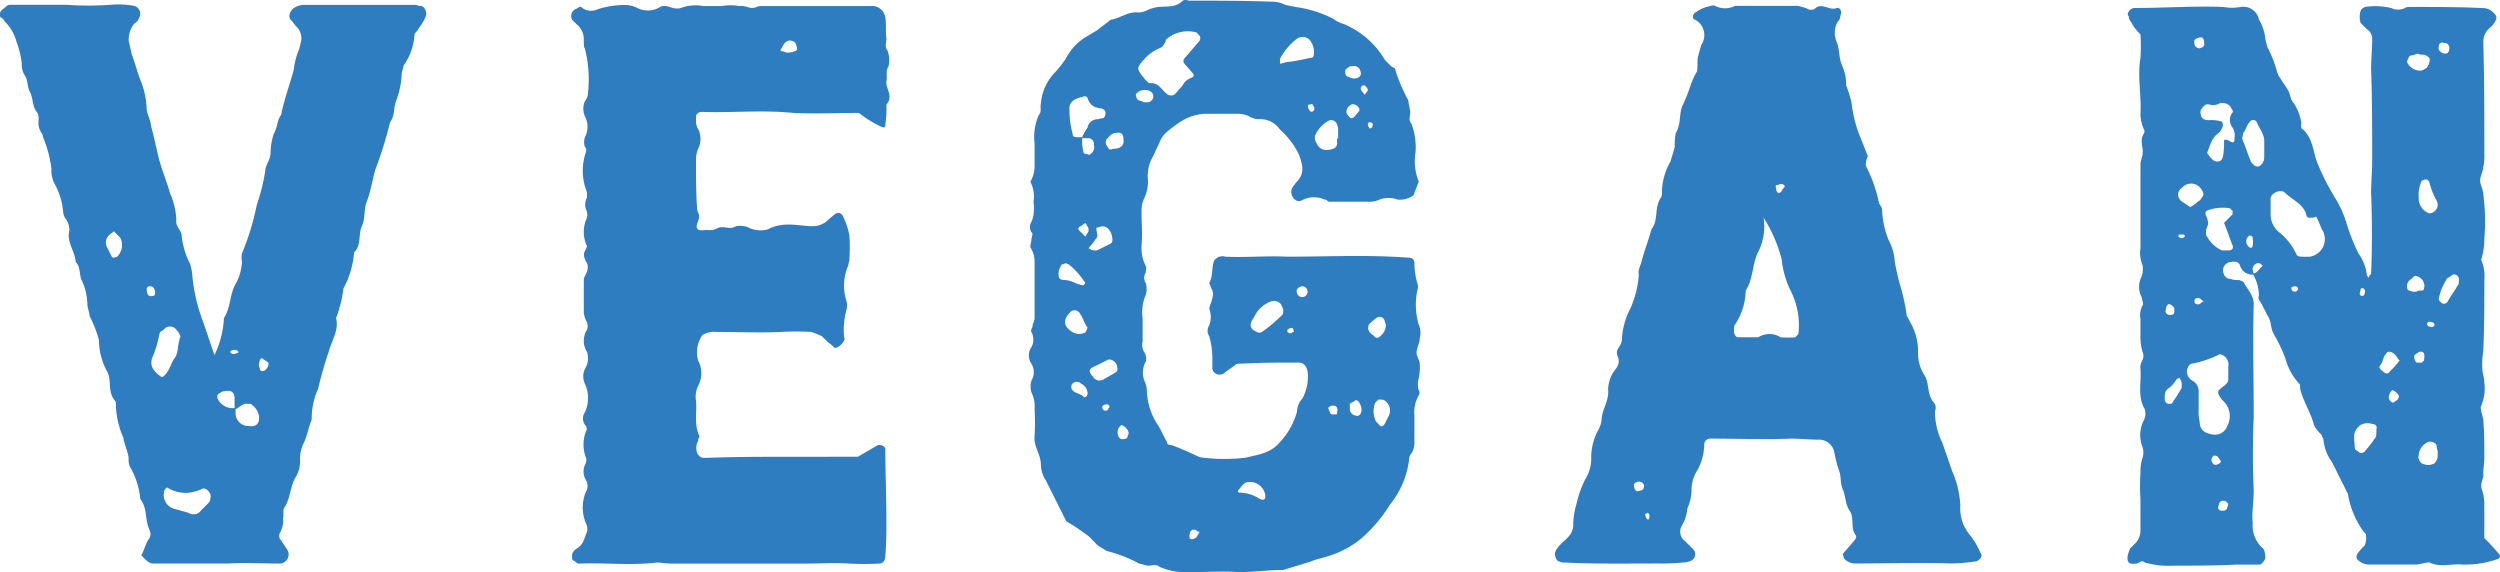
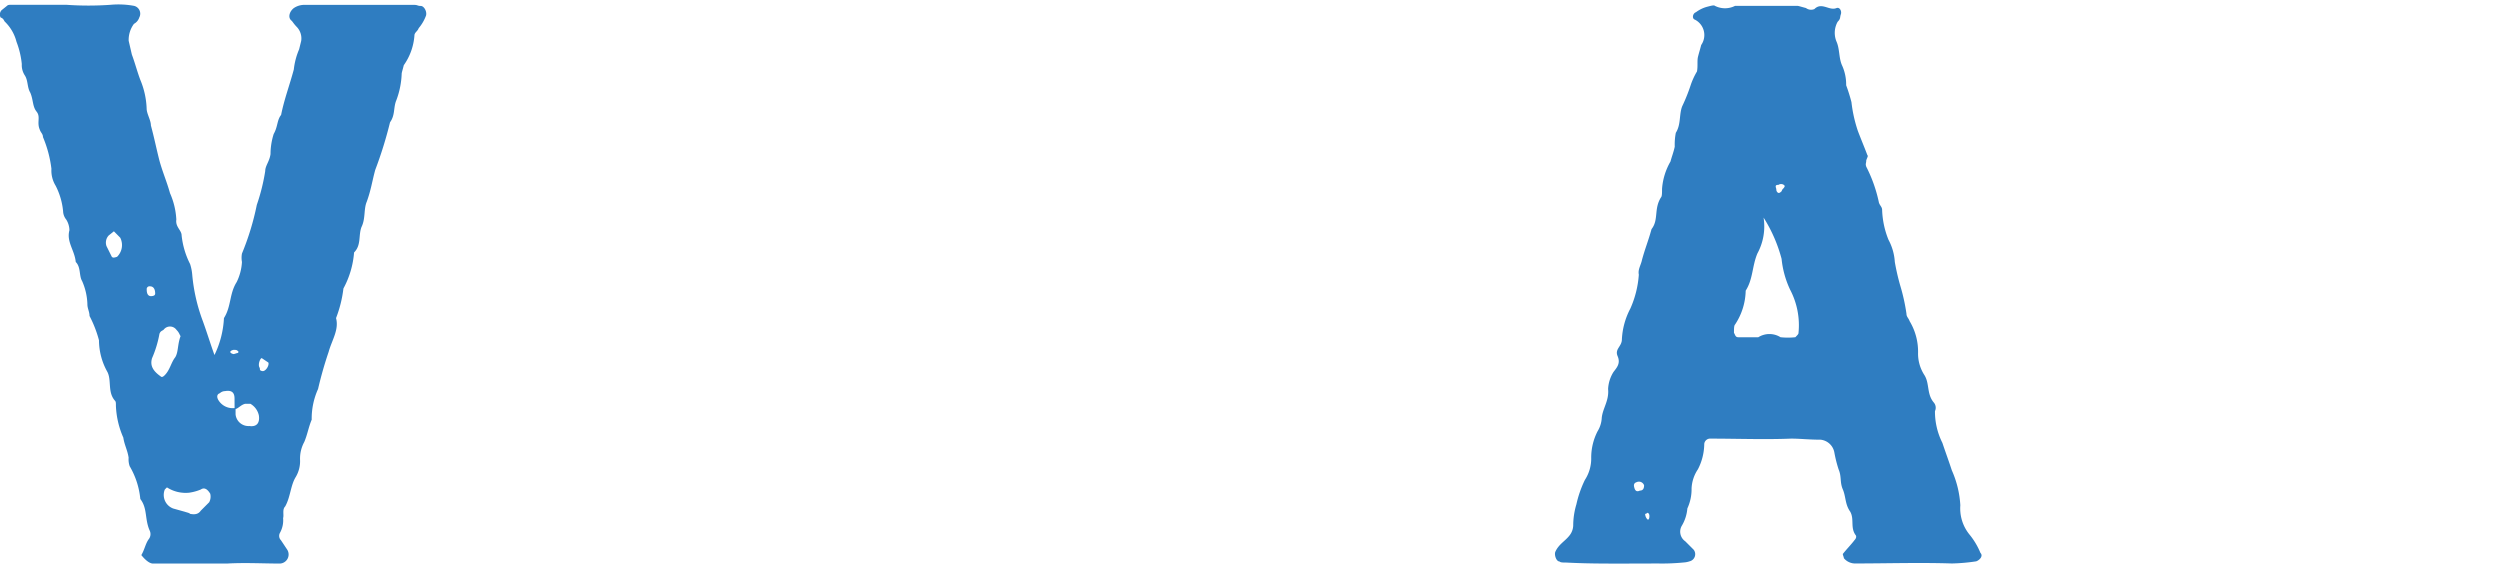
<svg xmlns="http://www.w3.org/2000/svg" width="211.449" height="48.386" viewBox="0 0 211.449 48.386">
  <g id="Group_2279" data-name="Group 2279" transform="translate(-516.543 -421.009)">
    <path id="Path_2668" data-name="Path 2668" d="M535.485,447.7c.627-.986.448-2.061,1.075-3.043a4.407,4.407,0,0,0,.448-1.7,1.945,1.945,0,0,1,0-.716,22.277,22.277,0,0,0,1.255-4.115,16.716,16.716,0,0,0,.713-2.866c0-.445.359-.8.448-1.432a5.6,5.6,0,0,1,.268-1.7c.359-.627.27-1.166.627-1.611.268-1.343.716-2.5,1.075-3.847a5.959,5.959,0,0,1,.448-1.7l.177-.716a1.406,1.406,0,0,0-.357-1.161c-.268-.27-.359-.45-.45-.539-.357-.268-.177-.8.182-1.073a1.587,1.587,0,0,1,.984-.27h9.217c.268,0,.268.089.536.089s.536.45.448.807a3.584,3.584,0,0,1-.625,1.075c-.091.268-.359.357-.359.625a4.988,4.988,0,0,1-.9,2.506c-.088.359-.177.627-.177.716a7.09,7.09,0,0,1-.448,2.236c-.268.627-.088,1.254-.539,1.879a34.574,34.574,0,0,1-1.252,4.029c-.268.984-.357,1.7-.716,2.686-.268.625-.091,1.429-.448,2.147-.268.714,0,1.52-.625,2.145a7.612,7.612,0,0,1-.9,3.045,10.279,10.279,0,0,1-.625,2.506c.268.982-.359,1.879-.627,2.861a32.4,32.4,0,0,0-.893,3.133,6.1,6.1,0,0,0-.539,2.6c-.268.627-.359,1.254-.627,1.879a2.951,2.951,0,0,0-.357,1.522,2.628,2.628,0,0,1-.357,1.432c-.45.716-.45,1.7-.9,2.5-.268.27-.089.718-.177.986a2.178,2.178,0,0,1-.268,1.252.528.528,0,0,0,.089.627l.536.807a.768.768,0,0,1-.625,1.161c-1.432,0-2.954-.089-4.476,0h-6.265c-.268,0-.625-.268-.982-.716.269-.445.357-.984.625-1.343a.692.692,0,0,0,.089-.714c-.445-.986-.177-1.882-.8-2.686a6.715,6.715,0,0,0-.9-2.775,1.762,1.762,0,0,1-.089-.716c-.089-.627-.357-1.075-.448-1.7a7.357,7.357,0,0,1-.627-2.686c0-.268,0-.357-.089-.448-.627-.716-.268-1.7-.627-2.415a5.491,5.491,0,0,1-.716-2.684,9.835,9.835,0,0,0-.8-2.059c0-.359-.18-.627-.18-.984a5.192,5.192,0,0,0-.448-1.97c-.27-.448-.091-1.164-.538-1.611-.089-.984-.8-1.7-.534-2.684a1.745,1.745,0,0,0-.268-.9,1.191,1.191,0,0,1-.268-.716,5.952,5.952,0,0,0-.629-2.148,2.449,2.449,0,0,1-.357-1.432,9.961,9.961,0,0,0-.716-2.686c0-.268-.18-.359-.27-.627-.268-.627.09-1.075-.268-1.52s-.268-.986-.536-1.611c-.268-.448-.177-.986-.445-1.432a1.589,1.589,0,0,1-.271-.986,7.26,7.26,0,0,0-.448-1.879,3.61,3.61,0,0,0-.982-1.7c-.093-.089-.093-.268-.361-.357a.533.533,0,0,1,.091-.627l.448-.359c.089-.089.18-.089.448-.089h4.565a26.584,26.584,0,0,0,3.756,0,7.264,7.264,0,0,1,1.97.089.679.679,0,0,1,.448.986.931.931,0,0,1-.448.536,2.285,2.285,0,0,0-.448,1.432l.268,1.163c.268.716.448,1.432.718,2.147a6.9,6.9,0,0,1,.534,2.418c0,.445.359.982.359,1.432.268.984.445,1.879.716,2.952.268.986.627,1.791.9,2.775a6.325,6.325,0,0,1,.536,2.238c-.091.627.448.9.448,1.341a6.927,6.927,0,0,0,.716,2.418,3.969,3.969,0,0,1,.18.893,14.871,14.871,0,0,0,.9,3.94c.357.982.625,1.879.982,2.863A8.046,8.046,0,0,0,535.485,447.7Zm-9.308-7.34-.445.357a.888.888,0,0,0-.18.9l.448.9c.089.089.177.089.445,0a1.385,1.385,0,0,0,.27-1.611Zm3.311,5.458a.191.191,0,0,0,.18-.18c0-.445-.18-.625-.448-.625a.238.238,0,0,0-.268.268C528.952,445.734,529.131,445.914,529.488,445.823Zm1.97,2.863a.671.671,0,0,0-1.072,0c-.091.091-.268.091-.359.359a9.134,9.134,0,0,1-.627,2.059c-.18.627.088,1.072.718,1.522.089.089.177.089.357-.089.448-.45.536-1.075.893-1.522.27-.45.18-1.075.45-1.79C531.729,449.134,531.729,448.954,531.458,448.686Zm.716,15.4c.268.089.359.089.448.177.448.091.718,0,.9-.266l.716-.718a1.019,1.019,0,0,0,.088-.716c-.268-.448-.536-.538-.8-.359a4,4,0,0,1-.984.27,2.919,2.919,0,0,1-1.879-.45l-.18.179a1.222,1.222,0,0,0,.716,1.611Zm4.206-9.576c0-.539-.268-.718-.8-.629a.676.676,0,0,0-.448.182c-.268.089-.268.357-.089.625a1.409,1.409,0,0,0,1.341.627Zm-.091-4.118c-.357.089-.357.268,0,.357.091,0,.27-.089.362-.089.089-.091.089-.091,0-.179S536.469,450.388,536.289,450.388Zm2.15,5.549a1.5,1.5,0,0,0-.716-.986h-.448c-.357.091-.536.359-.807.448v.45a1.094,1.094,0,0,0,1.163.982C538.262,456.921,538.53,456.562,538.439,455.937Zm.268-4.833c-.088-.089-.268.268-.268.536s.091.18.091.448a.274.274,0,0,0,.177.089c.268.091.627-.445.536-.713Z" transform="translate(0 0.212)" fill="#2f7dc1" />
-     <path id="Path_2669" data-name="Path 2669" d="M562.053,459.407c.625-.359,1.073-.63,1.7-.986a.606.606,0,0,1,.625.268c0,2.061.091,4.029.091,6.086,0,.986,0,1.97-.091,2.954,0,.448-.177.716-.536.716a23.654,23.654,0,0,1-2.506,0c-1.343-.089-2.415,0-3.758,0H546.3c-.448,0-.9-.089-1.255-.089-2.236.268-4.384,0-6.533.089a.325.325,0,0,1-.266-.089c-.091-.091-.268-.179-.359-.268v-.448a.977.977,0,0,1,.359-.448c.625-.359.625-.807.9-1.432a1.013,1.013,0,0,0-.091-.718,3.473,3.473,0,0,1,0-2.681.966.966,0,0,0,0-.986,1.362,1.362,0,0,1,0-1.432c0-.091.091-.359,0-.448a3.177,3.177,0,0,1,0-2.238.4.4,0,0,0,0-.448.932.932,0,0,1-.089-1.163,2.86,2.86,0,0,0,0-2.416,1.5,1.5,0,0,1,0-1.252,1.655,1.655,0,0,0,.179-1.434,1.764,1.764,0,0,1,0-1.879.868.868,0,0,0-.091-.8,2.313,2.313,0,0,1-.18-.627v-2.772c0-.27.18-.45.27-.718a.98.98,0,0,0,0-.713c-.27-.45-.361-.807-.091-1.166,0-.089.091-.177.091-.268a2.836,2.836,0,0,1,0-2.415,1.057,1.057,0,0,0-.091-.716,1.239,1.239,0,0,1,.091-.986v-.445a4.848,4.848,0,0,1-.091-3.4.39.39,0,0,0-.089-.445,1.226,1.226,0,0,1,.089-.986,1.969,1.969,0,0,0,0-1.432,1.584,1.584,0,0,1-.089-1.432,1.187,1.187,0,0,0,.268-.716,10.681,10.681,0,0,0-.268-3.758c-.091-.089-.091-.359-.091-.718a1.617,1.617,0,0,0-.625-1.341l-.359-.359a.656.656,0,0,1,.268-.893c.268-.089.357-.359.625-.089a1.265,1.265,0,0,0,1.255.089,7.493,7.493,0,0,1,2.418-.359,2.3,2.3,0,0,1,.984.271,2,2,0,0,0,1.877-.091c.091-.091.27-.091.539-.091.448.091.8.359,1.434.091a3.625,3.625,0,0,1,1.7-.091h1.52a4.386,4.386,0,0,1,1.523,0,1.72,1.72,0,0,1,.716.091.959.959,0,0,0,.714,0c.091-.091.361-.091.718-.091h9.217a1.14,1.14,0,0,1,.984.986c.091.625,0,1.163.091,1.788,0,.268-.179.627.089.986a2.363,2.363,0,0,1,.089,1.343c-.268.357-.089.893-.177,1.25-.091.63.627,1.254,0,1.973a10.671,10.671,0,0,1-.091,1.7c0,.268-.088.268-.357.177a9.534,9.534,0,0,1-1.879-1.164c-1.879,0-3.67.089-5.549,0-2.6-.268-5.19,0-7.694-.088-.361,0-.539.177-.539.445v.538c.089.268.089.359.177.448a1.88,1.88,0,0,1,0,1.7,2.416,2.416,0,0,0-.177.984c0,1.343,0,2.686.089,4.029,0,.268.179.445.179.713a2.321,2.321,0,0,1-.179.629c-.089.357,0,.536.45.536.357-.091.8.089,1.25-.179.627-.268.986.179,1.611-.18a2,2,0,0,1,.986.091,2.27,2.27,0,0,0,1.7.177c1.164-.625,2.325-.357,3.49-.268h.268a1.817,1.817,0,0,0,1.343-.536,5.758,5.758,0,0,1,.536-.448.427.427,0,0,1,.716.177,5.726,5.726,0,0,1,.536,1.611,14.624,14.624,0,0,1,0,1.97c0,.268-.089.268-.089.536a4.221,4.221,0,0,0-.179,2.954,1.489,1.489,0,0,1,0,.893,6.35,6.35,0,0,0-.177,2.24c.089.177,0,.357-.268.625s-.539.357-.63.179c-.268-.268-.357-.268-.625-.536l-.357-.359a8.687,8.687,0,0,0-.9-.359,23.616,23.616,0,0,0-2.5,0c-1.788.089-3.67,0-5.549,0a1.858,1.858,0,0,0-1.161.268,2.563,2.563,0,0,0-.361,2.15,2.262,2.262,0,0,1,0,2.147,2.057,2.057,0,0,0-.177,1.252c.089.984-.18,1.97.268,2.954.089.091-.091.18-.091.448a1.2,1.2,0,0,0-.089.984c0,.091.089.18.268.359.091.089.271.089.539.089,2.415-.089,4.565-.089,6.978-.089Zm-5.372-34.276c.271-.089.271-.268.179-.448a.467.467,0,0,0-.179-.359q-.672-.4-1.072.539c-.18.179-.089.268.179.268a.671.671,0,0,0,.445.089A1.828,1.828,0,0,0,556.681,425.13Z" transform="translate(27.046 0.233)" fill="#2f7dc1" />
-     <path id="Path_2670" data-name="Path 2670" d="M571.341,452.568a.62.62,0,0,1-.984-.357v-.984a6.754,6.754,0,0,0-.268-1.791.812.812,0,0,1,0-.9,1.959,1.959,0,0,0,0-1.432,3.571,3.571,0,0,1,.177-.536c.091-.357.268-.807,0-1.163a3.836,3.836,0,0,0-.177-.448c.357-.627.177-1.343.445-1.968l.359-.27c.268,0,.268-.091.539,0,1.7.089,3.488-.091,5.279,0,3.49,0,6.8-.18,10.292.089a.423.423,0,0,1,.445.45,6.2,6.2,0,0,0,.27,1.788c.091.359-.089.627-.089.9a5.911,5.911,0,0,0,.18,2.507,1.715,1.715,0,0,1,.089,1.163c0,.448-.268.8-.268,1.252,0,.27.268.627.268.9a4.437,4.437,0,0,1-.089,1.252,1.8,1.8,0,0,0,0,.984.407.407,0,0,1,0,.45,2.907,2.907,0,0,0-.361,1.7v2.236a1.614,1.614,0,0,1-.268.986.681.681,0,0,0-.177.445,7.417,7.417,0,0,1-1.611,3.849,12.5,12.5,0,0,1-2.416,2.863,7.827,7.827,0,0,1-2.329,1.343c-.625.268-1.343.357-1.968.625l-2.325.718c-1.343,0-2.418.179-3.761.179-1.341-.091-2.684,0-4.027,0a5.652,5.652,0,0,1-2.686-.45c-.268-.268-.625-.089-.982-.089l-.718-.18a11.84,11.84,0,0,0-2.775-1.073c-.359-.268-.716-.359-.984-.718l-.536-.536c-.627-.445-1.252-.9-1.882-1.252l-1.7-3.4a2.654,2.654,0,0,1-.448-1.343c0-.982-.625-1.52-.534-2.5a18.831,18.831,0,0,0,0-2.238,2.732,2.732,0,0,0-.268-1.432,1.771,1.771,0,0,1,0-.984,1.375,1.375,0,0,0,0-1.432,1.259,1.259,0,0,1-.091-1.254,1.35,1.35,0,0,0,.091-1.432c-.091-.089,0-.18.089-.448,0-.268.18-.445.18-.713v-4.745a2.231,2.231,0,0,0-.359-1.252c0-.268.091-.448.091-.716a1.861,1.861,0,0,0,.089-.448.813.813,0,0,1-.089-.984,2.338,2.338,0,0,0,.177-.627,4.239,4.239,0,0,0,0-1.073,2.748,2.748,0,0,0-.268-1.7,2.628,2.628,0,0,0,.359-1.432v-1.788a4.58,4.58,0,0,1,.357-2.418c.268-.268.089-.627.177-.986a4.253,4.253,0,0,1,1.075-2.5A8.645,8.645,0,0,0,558,425.9a4.567,4.567,0,0,1,1.7-1.788l.9-.536,1.163-.9c.716-.089,1.343-.625,2.147-.625.625.089.986-.268,1.432-.357.8-.27,1.7.089,2.416-.538.27-.268.45-.091.718-.091,2.416,0,4.654,0,7.069.091a2.32,2.32,0,0,1,.984.268l.9.18a9.855,9.855,0,0,1,3.131.984,2.79,2.79,0,0,0,.9.448,7.265,7.265,0,0,1,3.49,3.043l.536.539c.089.088.357.088.357.357a15.443,15.443,0,0,0,1.075,2.5l.179.986c0,.357-.179.714.089.984a5.662,5.662,0,0,1,.359,2.416,4.617,4.617,0,0,0,.27,2.506l-.45,1.164a1.909,1.909,0,0,1-1.341.357,2.207,2.207,0,0,0-1.523,0,2.088,2.088,0,0,1-.716.182h-3.49c-.268,0-.179-.182-.448-.182a2.168,2.168,0,0,0-1.968.091.551.551,0,0,1-.627-.18.8.8,0,0,1-.089-.984l.268-.357c.716-.718.627-1.343.268-2.329a6.491,6.491,0,0,0-1.611-2.147,2.042,2.042,0,0,0-1.7-.9,1.6,1.6,0,0,1-.982-.268,2.41,2.41,0,0,0-.986-.179h-2.772a4.4,4.4,0,0,0-1.611.448,9.092,9.092,0,0,0-1.611,1.163,2.1,2.1,0,0,0-.538.807l-.536,1.163a3.19,3.19,0,0,0-.445,1.968,3.381,3.381,0,0,1-.361,1.7,2.439,2.439,0,0,0-.177.986c0,.984.088,1.968,0,2.952a3.391,3.391,0,0,0,.359,1.7c.089.089,0,.268,0,.536a.8.8,0,0,0,0,.9,1.781,1.781,0,0,1,0,.984,3.652,3.652,0,0,0-.27,1.97v1.968a1.244,1.244,0,0,0,.18.984,1.01,1.01,0,0,1,.091.716,1.908,1.908,0,0,0-.091,1.7,2.078,2.078,0,0,1,.179.716,5.583,5.583,0,0,0,.984,3.043c.268.448.448.9.718,1.343,0,.179.088.268.357.268.8.268,1.52.627,2.325.986a1.858,1.858,0,0,0,.45.089,15.2,15.2,0,0,0,3.49,0c1.073-.268,2.147-.357,2.952-1.343a6.073,6.073,0,0,0,1.432-2.595,1.638,1.638,0,0,1,.45-1.073,3.911,3.911,0,0,0,.445-2.238q-.133-.8-.807-.8c-1.7,0-3.04,0-4.74.089-.27,0-.45,0-.539.089C571.968,452.12,571.7,452.3,571.341,452.568Zm-13.782-9.128c-.091.268-.18.359-.18.448-.089.536,0,.807.448.807.627,0,.984.357,1.611.448l.177-.18a6.149,6.149,0,0,0-1.429-1.611c-.091,0-.091,0-.182-.089C557.737,443.351,557.648,443.351,557.559,443.44Zm1.611,4.115a.507.507,0,0,0-.8-.177q-.944.941,0,1.611a1.143,1.143,0,0,0,1.161.177c.089,0,.18-.177.271-.445C559.527,448.362,559.438,447.917,559.17,447.555Zm.177-14.943a3.878,3.878,0,0,1,.45-.8.87.87,0,0,1,.893-.718,1.86,1.86,0,0,1,.448-.089.531.531,0,0,0,.177-.448c0-.179-.089-.268-.268-.357-.625-.091-.982-.179-1.25-.9-.091-.179-.182-.179-.45-.091-.8.179-1.161.536-1.073,1.164a7.537,7.537,0,0,0,.268,1.97c0,.177.091.268.359.268Zm.45,21.567a.93.93,0,0,0-.539-.716.5.5,0,0,0-.8.089c-.089.268,0,.448.268.627l.625.27c.179.268.359.177.45-.091Zm.089-13.871-.271-.448-.357.268c-.268.091-.268.268-.179.359l.536.536.271-.448Zm-.089-6.265c.089.089.18.089.357-.089a.7.7,0,0,0,.179-.716.475.475,0,0,0-.536-.538h-.45a3.961,3.961,0,0,0,.091,1.075C559.438,433.955,559.527,434.044,559.8,434.044Zm.268,8.053c.089.091.268.091.536.091l1.075-.536c.268-.091.268-.357.177-.718a1.126,1.126,0,0,0-.357-.625.672.672,0,0,0-.716-.088c-.268.088-.268-.091-.18.536a.4.4,0,0,1-.089.448,8.7,8.7,0,0,1-.627.8Zm1.341,9.4-1.073.536c-.448.18-.448.448-.089.807a.639.639,0,0,0,.893.268c.447-.268.807-.448,1.075-.627a.4.4,0,0,0,.089-.448C562.3,451.675,561.765,451.227,561.406,451.5Zm-.18,3.759a.193.193,0,0,0-.18.177c0,.268.268.448.539.18-.089,0,0-.089.091-.18C561.586,455.163,561.406,455.163,561.227,455.254Zm1.611-22.465c0-.445-.179-.625-.625-.536-.359,0-.536.268-.807.536a.529.529,0,0,0,.091.63c.089.268.268.268.448.177C562.57,433.6,562.927,433.328,562.838,432.789Zm-.357,24.344a.807.807,0,0,0,0,.9.389.389,0,0,0,.445.089.237.237,0,0,0,.27-.268c.268-.268-.18-.807-.539-.9Zm2.327-27.475a.5.5,0,0,0,.359-.893.979.979,0,0,0-1.254.177c-.088.091.089.536.18.536.268.091.357.091.445.18Zm4.206-5.906a2.779,2.779,0,0,0-2.6.625.328.328,0,0,1-.089.268.739.739,0,0,1-.45.45,3.5,3.5,0,0,0-1.252.893c-.716.807-.716.807.091,1.791.18.179.268.268.357.268.716-.089.984.539,1.434.9a.537.537,0,0,0,.714,0l.625-.714a1.207,1.207,0,0,1,.718-.629c.179-.089.268-.177.179-.357l-.627-.716c-.27-.27-.27-.448,0-.716l1.073-1.254a.421.421,0,0,0,.091-.536Zm-.359,42.061-.177.179c-.091.448-.091.625.177.625a.685.685,0,0,0,.359-.177l.268-.448a.672.672,0,0,1-.359-.179Zm4.026-3.49c-.268.27-.179.359.089.359a3.13,3.13,0,0,1,1.611.536c.27.089.361.089.45-.089v-.268a1.3,1.3,0,0,0-1.432-1.075C573.132,461.787,572.952,461.964,572.682,462.323Zm3.493-15.57a.766.766,0,0,0-.807-.268,2.5,2.5,0,0,0-1.432,1.252l-.268.448c-.179.445,0,.713.446.893a.406.406,0,0,0,.45,0,13.182,13.182,0,0,0,1.7-1.432c.091-.091.091-.18.091-.448C576.354,447.11,576.263,447.021,576.174,446.753Zm2.5-20.853c.179,0,.268-.089.268-.357a1.612,1.612,0,0,0-.357-1.166.828.828,0,0,0-1.075-.089,5.088,5.088,0,0,0-1.432,1.7v.268c0,.18.091.18.18.091.268,0,.179-.091.448-.091C577.515,426.168,578.233,425.988,578.679,425.9Zm-1.968,23.178c.089.089.268.18.357.089a.283.283,0,0,1,.18-.089c0-.357-.18-.448-.536-.18Zm1.163-3.847c-.27.089-.448.268-.359.536a.457.457,0,1,0,.359-.536Zm.8-15.391c-.268,0-.268.089-.18.357.091.177.18.268.268.268.268-.091.268-.268.179-.448S578.767,429.747,578.679,429.84Zm2.327,1.968c0-.091-.091-.179-.091-.268a.513.513,0,0,0-.8-.27,2.54,2.54,0,0,0-1.075,1.252v.268c.268.807.718,1.075,1.523.807a.489.489,0,0,0,.357-.536v-.271c0-.089,0-.089.091-.089Zm-.8,23.8c.089.268.177.45.268.45h.357c.089,0,.089-.091.089-.182.091-.448-.089-.625-.536-.536C580.2,455.431,580.11,455.522,580.2,455.611Zm1.788-28.993-.357.268c-.088.268,0,.625.268.625a.808.808,0,0,0,.9,0,.393.393,0,0,0,.091-.448.555.555,0,0,0-.718-.445Zm-.177,4.115c.177.268.357.357.536.177a6.222,6.222,0,0,0,.448-.536c.091-.268-.359-.627-.627-.534C581.812,429.928,581.544,430.465,581.812,430.733Zm.177,24.878a.569.569,0,0,0,.448.539c.271.088.45,0,.538-.359a1.141,1.141,0,0,0-.179-.716c-.089-.18-.27-.268-.359-.18l-.448.268Zm1.522-26.937a.46.46,0,0,0-.179-.357c-.089-.089-.089-.089-.177-.089a.279.279,0,0,0-.18.445l.268.359Zm0,2.865a.664.664,0,0,0,.18.357.274.274,0,0,1,.177-.089c.089-.268.089-.359-.089-.45h-.18C583.512,431.449,583.512,431.449,583.512,431.539Zm1.432,16.645a.438.438,0,0,0-.718-.268,6.114,6.114,0,0,0-.534.445.532.532,0,0,0-.091.627.71.71,0,0,0,.357.357c.268.359.45.27.718,0a1.146,1.146,0,0,0,.357-.893C585.032,448.362,584.943,448.273,584.943,448.185Zm-.807,6.89a1.972,1.972,0,0,0,0,1.432c0,.091.089.179.27.359.179.268.357.268.536,0l.357-.716a1.019,1.019,0,0,0-.357-1.255c-.089-.089-.268-.089-.536-.089Z" transform="translate(48.726)" fill="#2f7dc1" />
    <path id="Path_2671" data-name="Path 2671" d="M580.17,468.415c-1.7,0-3.133,0-4.833-.089-.268,0-.445,0-.536-.091-.268,0-.445-.536-.357-.8.268-.627.8-.9,1.161-1.343a1.432,1.432,0,0,0,.359-.9,6.26,6.26,0,0,1,.268-1.788,9.315,9.315,0,0,1,.716-2.059,3.318,3.318,0,0,0,.538-1.879,4.876,4.876,0,0,1,.536-2.238,2.4,2.4,0,0,0,.357-1.161c.091-.807.627-1.434.536-2.418a2.979,2.979,0,0,1,.45-1.432c.268-.359.625-.716.357-1.341s.359-.807.359-1.434a6.213,6.213,0,0,1,.716-2.6,8.453,8.453,0,0,0,.716-2.865c-.091-.445.177-.8.268-1.25.268-.986.536-1.611.807-2.6.625-.8.177-1.7.8-2.686.089-.089.089-.357.089-.714a5.384,5.384,0,0,1,.718-2.327c.089-.359.268-.807.357-1.252a5.162,5.162,0,0,1,.089-1.166c.448-.714.268-1.52.536-2.236a14.841,14.841,0,0,0,.718-1.788,6.061,6.061,0,0,1,.536-1.166c.089-.445,0-.9.089-1.252s.179-.627.268-.986a1.465,1.465,0,0,0-.536-2.147c-.268-.089-.177-.536.091-.625a2.781,2.781,0,0,1,.893-.448c.359-.091.627-.18.716-.091a1.877,1.877,0,0,0,1.7,0h5.279c.088,0,.357.091.718.182a.72.72,0,0,0,.714.089c.627-.627,1.254.18,1.879-.089.268-.091.45.268.357.536s0,.357-.268.625a1.92,1.92,0,0,0-.089,1.7c.268.627.18,1.343.45,1.97a3.88,3.88,0,0,1,.357,1.7,14.418,14.418,0,0,1,.448,1.429,11.688,11.688,0,0,0,.536,2.418c.268.714.539,1.343.807,2.057.088.091,0,.179-.091.448,0,.27-.089.27,0,.538a12.018,12.018,0,0,1,1.073,3.043c.091.268.27.357.27.625a7.368,7.368,0,0,0,.536,2.509,4.544,4.544,0,0,1,.536,1.877,19.286,19.286,0,0,0,.45,1.97,16.289,16.289,0,0,1,.536,2.413c0,.27.177.361.268.629a5,5,0,0,1,.713,2.684,3.33,3.33,0,0,0,.539,1.881c.448.714.18,1.609.8,2.325a.676.676,0,0,1,.091.716,5.877,5.877,0,0,0,.627,2.686c.268.8.536,1.52.8,2.327a8.435,8.435,0,0,1,.718,2.952,3.5,3.5,0,0,0,.8,2.506,6.115,6.115,0,0,1,.9,1.522c.268.268-.091.625-.361.714a15.608,15.608,0,0,1-2.057.18c-2.772-.089-5.458,0-8.233,0a1.243,1.243,0,0,1-.9-.447c0-.089-.089-.268-.089-.357.357-.447.716-.807.984-1.163.177-.18.177-.359.089-.448-.447-.627-.089-1.343-.447-1.968-.445-.627-.357-1.255-.625-1.882s-.089-1.073-.359-1.7a10.968,10.968,0,0,1-.359-1.431,1.32,1.32,0,0,0-1.163-1.073c-.982,0-1.7-.091-2.5-.091-2.236.091-4.565,0-6.8,0a.5.5,0,0,0-.539.448,4.78,4.78,0,0,1-.536,2.147,3.142,3.142,0,0,0-.536,1.611,3.871,3.871,0,0,1-.357,1.7,3.4,3.4,0,0,1-.45,1.432.988.988,0,0,0,.268,1.343l.718.718a.62.62,0,0,1-.357.982,1.818,1.818,0,0,1-.45.091,18.9,18.9,0,0,1-2.236.089Zm1.163-6.89c-.268.089-.268.268-.18.536s.268.27.448.18c.268,0,.357-.18.357-.448A.46.46,0,0,0,581.334,461.525Zm.893,2.6a.275.275,0,0,1-.177.088.684.684,0,0,0,.177.448c.091.089.182,0,.182-.268C582.408,464.208,582.318,464.12,582.227,464.12Zm9.31-21.926c-.448,1.075-.359,2.15-.984,3.131a5.353,5.353,0,0,1-.9,2.866c-.091.089-.091.357-.091.713.091.091.091.361.359.361h1.7a1.769,1.769,0,0,1,1.879,0,5.894,5.894,0,0,0,1.252,0c.18-.182.268-.27.268-.361a6.473,6.473,0,0,0-.713-3.668,7.948,7.948,0,0,1-.718-2.6,12.48,12.48,0,0,0-1.523-3.49A4.791,4.791,0,0,1,591.537,442.194Zm2.236-5.817a.4.4,0,0,0-.448,0c-.268,0-.268.091-.18.359a.327.327,0,0,0,.091.268c.089.089.177.089.357-.091.089-.268.179-.177.27-.445Z" transform="translate(73.641 0.262)" fill="#2f7dc1" />
-     <path id="Path_2672" data-name="Path 2672" d="M605.239,443.14c-.091-.268-.359-.357-.8-.268a.714.714,0,0,0-.629.8c.091.448.359.63.629.63a1.748,1.748,0,0,0,.714.089c.268.089.448.179.448.268.357.625.807,1.073.807,1.791-.089,3.131,0,6.353,0,9.485-.089,2.147-.089,4.206,0,6.265,0,.984-.179,1.791-.089,2.772a2.574,2.574,0,0,0,.8,2.061c.177.089.268.448.268.893-.091.268-.359.536-.447.536H604.88c-1.7.091-3.488.091-5.279.091a7.507,7.507,0,0,1-2.417-.268c-.268-.268-.448.089-.716.089-.627.089-.8-.089-.716-.716l.18-.536.536-.539a1.647,1.647,0,0,0,.359-1.161v-2.506a18.332,18.332,0,0,1,0-2.236,3.733,3.733,0,0,1,.177-1.254,1.5,1.5,0,0,0,0-.9,2.72,2.72,0,0,1,.091-2.236,1.247,1.247,0,0,0,.089-.986c-.625-1.073-.268-2.236-.357-3.4-.091-.627.445-.8.177-1.434a4.163,4.163,0,0,1-.177-1.25V447.7a1.787,1.787,0,0,1,.177-1.164c.091-.089,0-.357-.089-.716a1.9,1.9,0,0,1,0-1.7,1.987,1.987,0,0,0,.089-.984,2.651,2.651,0,0,1-.177-1.432v-7.069c0-.359.177-.627.177-.9.091-.625-.268-1.075.091-1.7a.4.4,0,0,0,0-.448,3.154,3.154,0,0,1-.268-1.254c.089-1.7-.268-3.043,0-4.742a14.545,14.545,0,0,0,0-1.968,4.214,4.214,0,0,1-.807-1.075.685.685,0,0,1-.179-.448c-.268-.268.179-.714.45-.714,2.5,0,5.011-.182,7.515-.091a4.275,4.275,0,0,0,1.522,0,1.35,1.35,0,0,1,1.523,1.073,3.842,3.842,0,0,1,.536,1.611c0,.089.089.357.177.718a9.6,9.6,0,0,1,.807,2.057c0,.091.088.179.088.268.268.448.536.807.807,1.254.268.357.179.8.536,1.161a4.39,4.39,0,0,1,.627,1.611c0,.27-.091.538.177.627.807.8.807,1.791,1.166,2.777a21.442,21.442,0,0,0,1.432,2.861,8.861,8.861,0,0,1,.984,2.061,17.923,17.923,0,0,0,1.073,2.772,3.746,3.746,0,0,1,.718,1.879l.179.179c0-.27.177-.27.177-.359.091-2.236.091-4.563,0-6.8,0-.984.091-1.788.091-2.775,0-2.6,0-5.19-.091-7.694,0-.986.091-1.611.091-2.6a.941.941,0,0,0-.448-.8l-.538-.538a1.811,1.811,0,0,1,0-.982c.089-.268.268-.268.359-.359a6.01,6.01,0,0,1,2.238.091,1.336,1.336,0,0,0,1.164,0c.089-.091.268-.091.536-.091,2.056,0,3.936,0,6,.091a1.272,1.272,0,0,1,1.072.536.394.394,0,0,1,.089.446,1.627,1.627,0,0,1-.448.629,1.563,1.563,0,0,0-.625,1.25c.089,3.134.089,6.353.089,9.487a3.721,3.721,0,0,1-.089,1.075c0,.357-.271.8-.271,1.161s.271.807.271,1.163a17.648,17.648,0,0,1,.089,3.761,6.2,6.2,0,0,1-.269,1.791,3.405,3.405,0,0,1,.269,1.7c0,2.059,0,3.936-.089,5.995a7.574,7.574,0,0,0-.089,1.432c0,.448.177.807.177,1.254a3.759,3.759,0,0,1-.269,1.968c-.091.268,0,.18,0,.448a7.376,7.376,0,0,1,.18.716c.089,1.075.089,2.147.089,3.311,0,.359-.089.8-.089,1.254.089.448-.359.8-.089,1.432a3.739,3.739,0,0,1,.177,1.252v2.775a15.876,15.876,0,0,1,1.163,1.254c.27.268.179.446-.091.536a8.422,8.422,0,0,1-2.95.445c-.986-.089-1.793.27-2.777-.177-.357,0-.807.177-1.163.177h-4.027a1.424,1.424,0,0,1-.9-.445.4.4,0,0,1,0-.448,3.87,3.87,0,0,1,.627-.718,1.766,1.766,0,0,0,.091-.982l-.181-.18a7.77,7.77,0,0,1-1.341-3.222l-1.343-2.686a3.754,3.754,0,0,1-.716-1.877c0-.091-.091-.18-.18-.448a2.471,2.471,0,0,1-.625-.807c-.268-1.075-.9-1.968-1.166-3.043,0-.268,0-.359-.089-.448a5.082,5.082,0,0,1-1.164-2.147,14,14,0,0,0-.984-2.059c-.268-.448-.18-.984-.448-1.432s-.448-.9-.716-1.341a.4.4,0,0,1-.089-.45,3.536,3.536,0,0,0-.536-1.879c.268,0,.445-.179.714-.536.091,0,.18-.179.091-.179a.47.47,0,0,0-.359-.177.565.565,0,0,0-.445.536,1.806,1.806,0,0,1,.089.445A1.087,1.087,0,0,1,605.239,443.14Zm-5.1,9.487c-.089.089-.18.089-.268.179a2.678,2.678,0,0,1-.627.714c-.448.268-.359.718-.359,1.075.091.179.18.268.359.268s.27,0,.27-.089a14.724,14.724,0,0,0,.8-1.254v-.445C600.227,452.806,600.138,452.715,600.138,452.627Zm-.448-5.817c-.089-.268-.447-.447-.538-.357a.683.683,0,0,0-.177.445c-.091.268.089.448.357.448s.359-.091.359-.268Zm1.341-8.592a2.015,2.015,0,0,0,.629-.445.709.709,0,0,0,.357-.361c.177-.177.177-.357,0-.625a1.022,1.022,0,0,0-1.611-.268c-.448.357-.536.716-.179,1.163Zm-.982,2.506c.089.089.268.18.357.089a.193.193,0,0,0,.179-.18l-.091-.089h-.446Zm1.164,10.739c-.182,0-.359.18-.45.536a.889.889,0,0,0,.45.9,1.029,1.029,0,0,1,.537.984v1.432a3.731,3.731,0,0,0,.088,1.075c0,.625.357.986,1.163,1.075a1.089,1.089,0,0,0,1.164-.718,1.759,1.759,0,0,0-.268-2.056l-.179-.18c-.448-.627-.448-.718.179-1.163.268-.268.357-.268.357-.627v-.984a.908.908,0,0,0-.716-1.075A8.815,8.815,0,0,1,601.213,451.463Zm.537-27.564c-.268.089-.448.177-.357.445a.422.422,0,0,0,.445.45c.357-.089.448-.27.357-.539C602.194,423.9,602.017,423.811,601.749,423.9Zm.445,22.285c-.266-.091-.177-.18-.445-.268-.268,0-.357.089-.357.268s.089.268.357.268C602.017,446.362,601.928,446.273,602.194,446.185Zm.538-12.173.18.179a.557.557,0,0,0,.716.089.678.678,0,0,0,.177-.357,6.266,6.266,0,0,0,.091-1.254c0-.179.089-.179.357-.089.45.27.539.27.539-.359a1.136,1.136,0,0,0-.18-.714,1.07,1.07,0,0,1-.089-1.166c.268-.268,0-.357-.089-.625a.912.912,0,0,0-.9-.27,1.055,1.055,0,0,1-.9.093h-.268c-.357.266-.536.534-.445.8,0,.359.266.536.713.536a3.019,3.019,0,0,1,.986.091c.089,0,.177.089.177.359a1.248,1.248,0,0,1-.357.625c-.625.448-.716,1.075-.986,1.7C602.553,433.743,602.642,433.923,602.733,434.012Zm1.879,4.833v-.179c0-.089,0-.089.091-.089-.269-.091-.18-.268-.45-.268a3.7,3.7,0,0,0-1.7.177c-.268.091-.268.268-.179.448a2.336,2.336,0,0,1,.179.627c0,.268-.179.448-.179.716s0,.357.088.448a2.679,2.679,0,0,0,1.254,1.164h.536c.359,0,.45-.18.359-.448-.268-.627-.448-1.252-.716-1.879Zm-1.252,20.494c-.091-.091-.18-.091-.359-.091a.685.685,0,0,0-.177.359c.089.445.357.536.714.268.091-.091.091-.091.091-.18C603.537,459.608,603.449,459.428,603.36,459.339Zm.268,3.759a.457.457,0,0,0-.179.357c-.089.179-.089.359.179.45.268,0,.357,0,.446-.091s.091-.18.179-.448A.46.46,0,0,0,603.628,463.1Zm3.668-30.429c0-.625-.357-.984-.625-1.611a.344.344,0,0,0-.625,0c-.27.27-.27.627-.539.9a1.789,1.789,0,0,1-.091.448c.268.627.448,1.254.718,1.879,0,.091.089.182.268.359a.422.422,0,0,0,.537.091c.179-.18.268-.268.268-.359.089-.091.089-.271.089-.538Zm-1.25,8.951c.089.089.177.089.268-.091a1.945,1.945,0,0,0,0-.716c0-.089-.091-.18-.268-.18A.584.584,0,0,0,606.046,441.619Zm5.19-2.506c-.359.089-.359-.18-.45-.448-.357-.8-1.161-1.075-1.79-1.7-.357-.268-1.161.089-1.161.536v1.252a1.967,1.967,0,0,0,.625,1.522,5.063,5.063,0,0,1,1.523,1.879c.089.268.357.268.625.268h.538a1.51,1.51,0,0,0,1.164-2.059c-.268-.445-.359-.893-.627-1.343A.657.657,0,0,1,611.236,439.113Zm-1.255,6.265.179-.179a.237.237,0,0,0-.268-.268c-.268,0-.359.089-.268.268C609.625,445.287,609.714,445.378,609.982,445.378ZM614.9,458c.088.268,0,.445.088.714.091.091.268.182.359.27a.4.4,0,0,0,.448-.089,13.379,13.379,0,0,0,.9-1.164c.089-.089.089-.357.089-.718.088-.268-.089-.445-.357-.445a1.184,1.184,0,0,0-.986.089,1.3,1.3,0,0,0-.536.807Zm.8-12.886c-.18-.091-.268,0-.268.177-.089.268-.089.359.089.448a.238.238,0,0,0,.271-.268C615.89,445.378,615.8,445.2,615.708,445.11Zm2.6,5.547c-.268-.268-.627-.268-.716,0-.27.271-.18.539-.45.9-.177.18-.089.359.18.536.27.27.45.27.627,0a6.291,6.291,0,0,0,.8-.893C618.483,450.927,618.573,450.927,618.305,450.657Zm.268,3.849c.089-.089.177-.357.089-.357a.912.912,0,0,0-.536-.45c-.089.089-.18.179-.18.27a.5.5,0,0,0,.268.8C618.305,454.686,618.483,454.595,618.573,454.506Zm1.073-29.086c-.089,0-.268.447-.268.536a1.253,1.253,0,0,0,.984.718.685.685,0,0,0,.45-.089c.089-.091.268-.091.357-.359.089-.091.18-.539.089-.627a.945.945,0,0,0-.445-.268,1.14,1.14,0,0,1-.538-.089A2.822,2.822,0,0,1,619.646,425.42Zm.984,19.867a.193.193,0,0,0,.182-.177.706.706,0,0,0,0-.448.878.878,0,0,0-.718-.627c-.089,0-.18.089-.357.271a.673.673,0,0,0-.359.625c0,.268.091.357.268.357.091.091.268.091.536.091C620.273,445.287,620.362,445.287,620.63,445.287Zm-.268,5.19c-.089.091-.268.18-.357.27a.672.672,0,0,0,.177.627h.448l.182-.179C620.9,450.568,620.812,450.389,620.362,450.477Zm1.522,7.965c0-.266-.448-.445-.716-.357a1.321,1.321,0,0,0-.806,1.163c-.089.268.179.716.45.716a.983.983,0,0,0,.714,0c.091,0,.268-.089.359-.357.089-.091.089-.359.089-.627S621.884,458.71,621.884,458.442Zm-.627-19.688a.683.683,0,0,0,.448-.177.716.716,0,0,0,.18-.9,6.071,6.071,0,0,1-.627-1.611l-.177-.18H620.9c-.089,0-.179.089-.271.089a2.74,2.74,0,0,0-.268,1.432A1.337,1.337,0,0,0,621.257,438.754Zm.448,9.487c0-.179-.088-.268-.18-.268-.268-.089-.357-.089-.445.089a.236.236,0,0,0,.268.268C621.437,448.421,621.616,448.33,621.7,448.241Zm.807-23.9c-.27-.089-.45,0-.45.361-.089.268.27.536.538.536s.359-.18.359-.536C622.868,424.436,622.78,424.345,622.512,424.345Zm.716,19.6c-.268.27-.448.18-.537.45a4.363,4.363,0,0,0-.629,1.611c0,.089.091.18.27.357a.392.392,0,0,0,.448-.089c.357-.627.625-.986.893-1.432.091-.091.091-.268.091-.536A.4.4,0,0,0,623.227,443.944Z" transform="translate(100.755 0.3)" fill="#2f7dc1" />
  </g>
</svg>